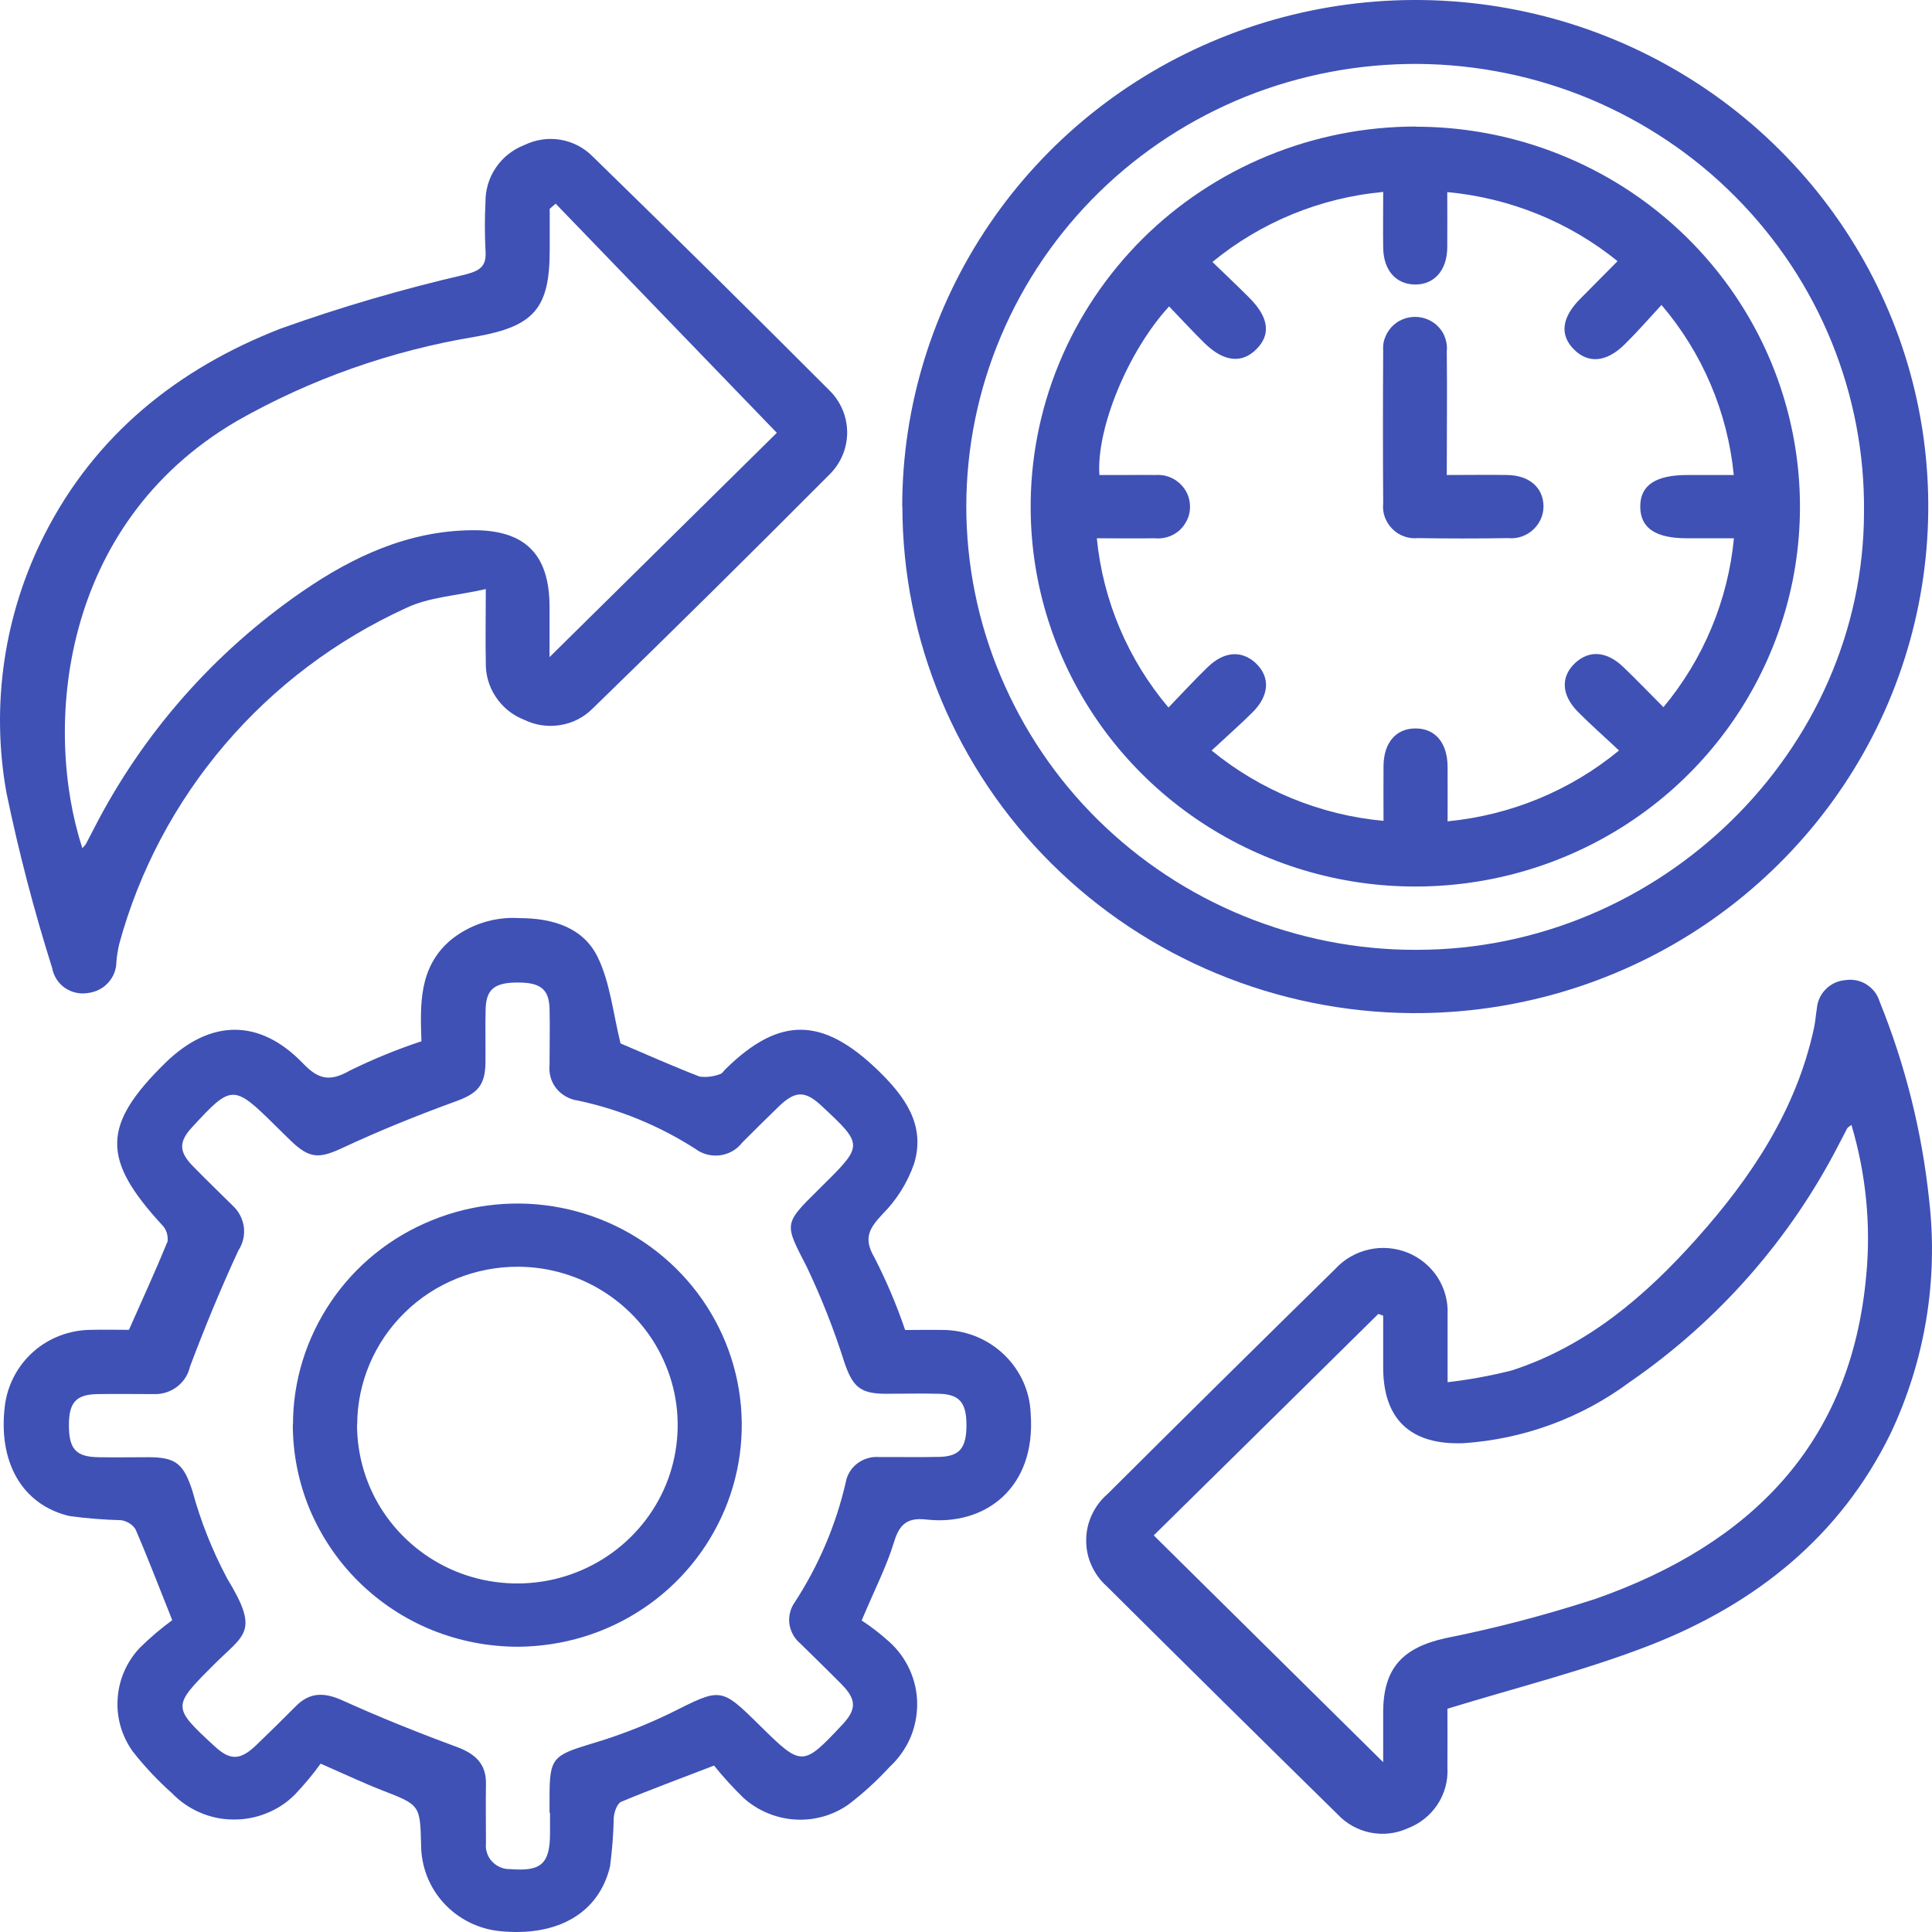
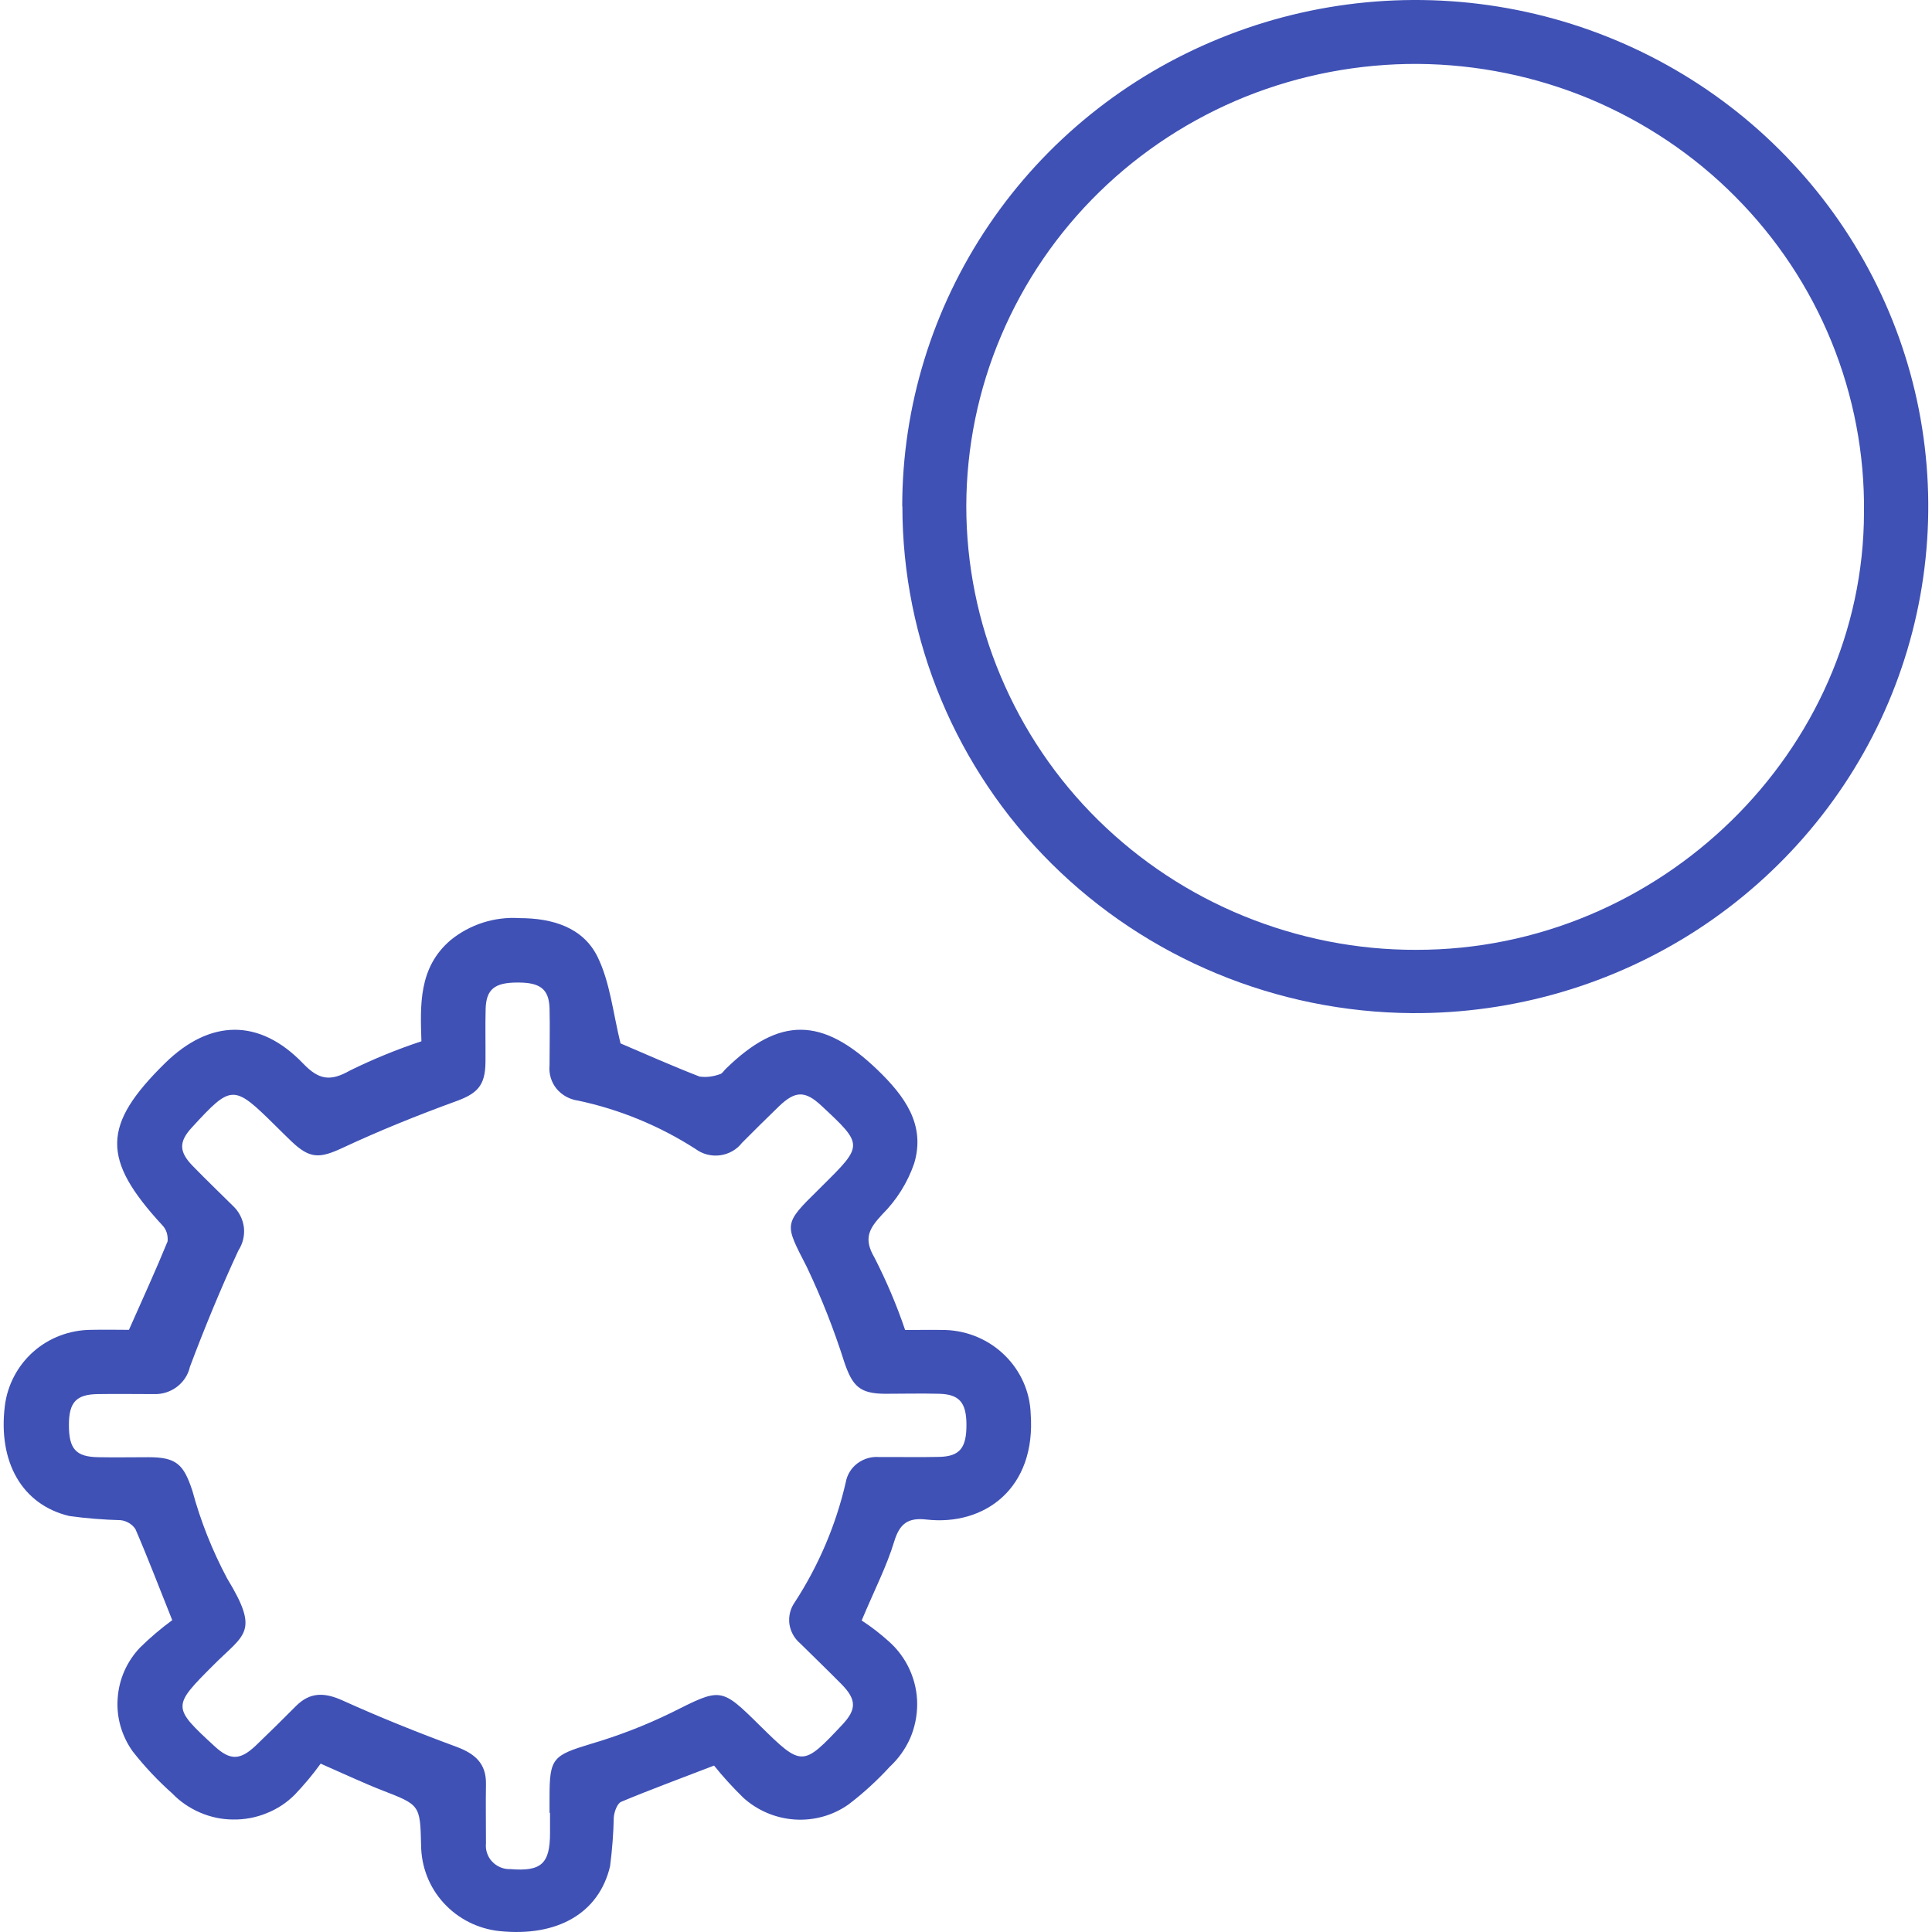
<svg xmlns="http://www.w3.org/2000/svg" width="120" height="120" viewBox="0 0 120 120" fill="none">
  <path d="M38.542 64.807C40.022 65.437 41.722 66.197 43.451 66.867C43.881 66.927 44.311 66.867 44.721 66.717C44.861 66.687 44.961 66.497 45.081 66.387C48.42 63.117 51.08 63.167 54.489 66.437C56.179 68.067 57.508 69.848 56.779 72.268C56.369 73.458 55.689 74.538 54.799 75.428C53.969 76.319 53.619 76.929 54.319 78.119C55.059 79.569 55.699 81.069 56.219 82.609C57.008 82.609 57.878 82.589 58.738 82.609C60.118 82.659 61.428 83.219 62.407 84.18C63.387 85.14 63.967 86.43 64.017 87.79C64.367 92.451 61.148 94.791 57.538 94.381C56.399 94.251 55.879 94.631 55.539 95.751C55.079 97.271 54.339 98.701 53.519 100.651C54.119 101.042 54.689 101.482 55.219 101.962C55.769 102.452 56.209 103.052 56.509 103.722C56.809 104.392 56.968 105.112 56.968 105.842C56.968 106.572 56.819 107.302 56.529 107.972C56.229 108.642 55.799 109.243 55.259 109.743C54.479 110.593 53.629 111.373 52.709 112.073C51.74 112.763 50.55 113.093 49.36 113.013C48.17 112.933 47.041 112.453 46.161 111.653C45.521 111.023 44.911 110.363 44.351 109.663C42.252 110.473 40.402 111.153 38.582 111.913C38.333 112.023 38.153 112.533 38.123 112.873C38.102 113.893 38.023 114.903 37.893 115.913C37.203 118.844 34.603 120.314 31.024 119.944C29.694 119.804 28.455 119.184 27.555 118.194C26.655 117.213 26.165 115.933 26.155 114.603C26.095 112.093 26.085 112.113 23.716 111.193C22.566 110.743 21.446 110.213 19.916 109.543C19.427 110.223 18.887 110.863 18.307 111.473C17.807 111.973 17.217 112.363 16.557 112.623C15.897 112.893 15.197 113.023 14.488 113.013C13.778 113.013 13.078 112.863 12.428 112.583C11.778 112.303 11.188 111.903 10.698 111.393C9.809 110.603 8.989 109.733 8.249 108.792C7.559 107.832 7.219 106.662 7.309 105.482C7.389 104.302 7.879 103.192 8.699 102.332C9.319 101.722 9.988 101.152 10.698 100.631C9.848 98.511 9.169 96.721 8.409 94.971C8.309 94.821 8.169 94.691 8.019 94.601C7.859 94.511 7.689 94.441 7.499 94.421C6.429 94.391 5.359 94.311 4.3 94.161C1.37 93.461 -0.129 90.81 0.301 87.32C0.46 86.03 1.09 84.829 2.07 83.959C3.05 83.089 4.33 82.609 5.649 82.599C6.479 82.579 7.299 82.599 8.009 82.599C8.849 80.699 9.669 78.919 10.408 77.109C10.428 76.929 10.408 76.739 10.358 76.569C10.298 76.388 10.208 76.228 10.079 76.099C6.299 71.998 6.329 69.888 10.258 66.027C13.048 63.297 16.117 63.237 18.827 66.057C19.806 67.077 20.516 67.187 21.746 66.487C23.176 65.787 24.655 65.177 26.175 64.677C26.105 62.427 25.985 60.096 27.995 58.386C29.194 57.416 30.714 56.926 32.264 57.026C34.323 57.026 36.213 57.606 37.113 59.426C37.893 61.017 38.072 62.897 38.542 64.807ZM34.133 112.583V111.603C34.133 109.192 34.343 109.032 36.713 108.312C38.412 107.812 40.072 107.172 41.672 106.392C44.791 104.832 44.751 104.762 47.211 107.192C49.8 109.743 49.86 109.743 52.319 107.122C53.209 106.172 53.209 105.562 52.26 104.602C51.42 103.752 50.56 102.922 49.71 102.082C49.34 101.772 49.1 101.342 49.03 100.861C48.97 100.381 49.09 99.901 49.37 99.511C50.85 97.231 51.92 94.721 52.529 92.08C52.609 91.61 52.869 91.18 53.259 90.89C53.649 90.6 54.129 90.46 54.609 90.5C55.849 90.49 57.099 90.52 58.338 90.49C59.618 90.46 60.038 89.93 60.028 88.46C60.018 87.11 59.578 86.6 58.328 86.57C57.209 86.54 56.089 86.57 54.969 86.57C53.399 86.56 52.949 86.1 52.44 84.6C51.8 82.579 51.02 80.599 50.11 78.689C48.74 76.008 48.63 76.058 50.83 73.898L51.09 73.638C53.629 71.128 53.629 71.108 51.02 68.678C50.01 67.737 49.4 67.737 48.38 68.718C47.611 69.458 46.851 70.218 46.091 70.978C45.761 71.408 45.261 71.688 44.721 71.758C44.181 71.828 43.631 71.688 43.191 71.358C40.962 69.928 38.492 68.908 35.893 68.358C35.373 68.287 34.893 68.017 34.563 67.617C34.233 67.207 34.083 66.687 34.133 66.177C34.133 64.987 34.163 63.797 34.133 62.617C34.093 61.427 33.544 61.017 32.134 61.027C30.724 61.027 30.204 61.447 30.164 62.647C30.134 63.757 30.164 64.857 30.154 65.967C30.144 67.457 29.624 67.938 28.255 68.427C25.895 69.288 23.566 70.228 21.296 71.288C19.856 71.958 19.256 71.998 18.087 70.878C17.757 70.568 17.437 70.238 17.117 69.928C14.498 67.337 14.387 67.347 11.928 70.018C11.098 70.918 11.098 71.538 11.998 72.448C12.808 73.278 13.638 74.078 14.457 74.888C14.837 75.238 15.077 75.708 15.147 76.219C15.207 76.729 15.087 77.239 14.807 77.669C13.708 80.039 12.718 82.449 11.798 84.889C11.688 85.39 11.398 85.83 10.988 86.14C10.578 86.45 10.069 86.61 9.549 86.59C8.389 86.59 7.229 86.57 6.069 86.59C4.73 86.61 4.28 87.1 4.28 88.51C4.28 90 4.71 90.49 6.119 90.51C7.159 90.53 8.199 90.51 9.229 90.51C10.968 90.51 11.408 90.96 11.948 92.591C12.458 94.481 13.188 96.311 14.108 98.041C16.157 101.402 15.177 101.492 13.258 103.422C10.688 105.992 10.678 106.022 13.338 108.472C14.298 109.353 14.917 109.343 15.897 108.412C16.727 107.612 17.557 106.802 18.367 105.982C19.256 105.082 20.156 105.112 21.286 105.622C23.606 106.672 25.975 107.622 28.365 108.502C29.514 108.932 30.204 109.543 30.184 110.803C30.164 112.033 30.184 113.263 30.184 114.493C30.164 114.703 30.184 114.903 30.254 115.103C30.324 115.303 30.424 115.483 30.574 115.633C30.714 115.783 30.894 115.903 31.084 115.983C31.274 116.063 31.484 116.103 31.694 116.093C33.614 116.253 34.163 115.763 34.163 113.853V112.623" fill="#3F51B5" />
  <path d="M56.039 31.463C56.039 25.232 57.919 19.142 61.428 13.961C64.937 8.78 69.926 4.75 75.765 2.38C81.603 -0.001 88.022 -0.611 94.211 0.619C100.4 1.85 106.078 4.87 110.517 9.29C114.966 13.711 117.986 19.342 119.186 25.452C120.385 31.573 119.725 37.904 117.286 43.645C114.846 49.385 110.727 54.286 105.458 57.726C100.19 61.157 94.011 62.967 87.702 62.927C79.284 62.867 71.236 59.526 65.307 53.636C59.378 47.745 56.049 39.764 56.049 31.453L56.039 31.463ZM60.018 31.433C60.018 35.054 60.738 38.644 62.148 41.984C63.557 45.335 65.607 48.375 68.206 50.935C70.806 53.496 73.885 55.526 77.274 56.906C80.664 58.286 84.293 59.007 87.962 58.996C103.109 59.017 115.766 46.635 115.776 31.803C115.816 28.183 115.126 24.582 113.757 21.222C112.387 17.861 110.357 14.801 107.778 12.211C105.208 9.62 102.139 7.57 98.76 6.15C95.381 4.74 91.751 4 88.082 3.97C84.413 3.95 80.774 4.64 77.374 6C73.975 7.37 70.886 9.38 68.276 11.931C65.667 14.481 63.597 17.511 62.178 20.862C60.758 24.202 60.028 27.793 60.018 31.413" fill="#3F51B5" />
-   <path d="M30.144 36.594C28.365 37.004 26.645 37.084 25.225 37.764C20.886 39.744 17.037 42.645 13.958 46.255C10.878 49.865 8.639 54.096 7.399 58.656C7.319 59.017 7.259 59.377 7.229 59.746C7.229 60.227 7.039 60.687 6.719 61.037C6.399 61.397 5.949 61.617 5.469 61.677C5.219 61.717 4.97 61.717 4.72 61.657C4.47 61.607 4.24 61.497 4.03 61.357C3.82 61.217 3.65 61.027 3.51 60.817C3.38 60.607 3.28 60.367 3.24 60.127C2.11 56.546 1.16 52.906 0.4 49.235C-0.579 43.785 0.251 38.164 2.76 33.213C5.909 27.013 11.028 22.902 17.427 20.412C21.196 19.062 25.045 17.942 28.944 17.041C29.934 16.781 30.224 16.451 30.154 15.521C30.104 14.541 30.104 13.551 30.154 12.571C30.144 11.811 30.364 11.051 30.794 10.421C31.224 9.78 31.844 9.29 32.564 9.01C33.264 8.67 34.053 8.55 34.813 8.68C35.583 8.81 36.283 9.18 36.823 9.73C41.752 14.531 46.651 19.372 51.51 24.242C51.86 24.582 52.139 24.992 52.33 25.442C52.52 25.892 52.619 26.372 52.619 26.863C52.619 27.353 52.52 27.833 52.33 28.283C52.139 28.733 51.86 29.143 51.51 29.483C46.651 34.364 41.762 39.204 36.823 43.995C36.283 44.545 35.573 44.915 34.803 45.035C34.033 45.165 33.243 45.045 32.554 44.705C31.834 44.425 31.214 43.925 30.794 43.285C30.364 42.645 30.154 41.894 30.174 41.124C30.144 39.744 30.174 38.354 30.174 36.584M5.099 52.696C5.189 52.606 5.269 52.516 5.339 52.416C5.509 52.096 5.679 51.766 5.849 51.435C8.859 45.565 13.298 40.514 18.767 36.744C21.936 34.563 25.365 32.963 29.344 32.933C32.604 32.903 34.123 34.423 34.133 37.664V40.814C38.942 36.064 43.651 31.423 48.25 26.883L34.513 12.651L34.143 12.971V15.551C34.143 19.152 33.164 20.262 29.594 20.902C24.355 21.762 19.306 23.532 14.707 26.152C3.66 32.613 2.7 45.295 5.119 52.696H5.099Z" fill="#3F51B5" />
-   <path d="M89.902 106.142C89.902 107.172 89.912 108.482 89.902 109.783C89.952 110.593 89.732 111.393 89.292 112.073C88.842 112.753 88.192 113.273 87.432 113.563C86.702 113.893 85.892 113.983 85.103 113.823C84.323 113.663 83.613 113.263 83.073 112.683C78.274 107.972 73.495 103.252 68.726 98.511C68.326 98.151 68.006 97.711 67.786 97.211C67.566 96.721 67.456 96.181 67.466 95.651C67.466 95.111 67.586 94.581 67.816 94.091C68.046 93.601 68.366 93.161 68.776 92.811C73.485 88.12 78.204 83.459 82.943 78.809C83.493 78.209 84.223 77.789 85.033 77.609C85.832 77.429 86.672 77.499 87.442 77.809C88.202 78.119 88.852 78.659 89.292 79.339C89.732 80.029 89.951 80.829 89.912 81.639V85.85C91.251 85.7 92.591 85.45 93.901 85.12C98.58 83.599 102.179 80.519 105.368 76.949C108.778 73.138 111.567 68.948 112.667 63.867C112.757 63.467 112.777 63.057 112.847 62.657C112.877 62.197 113.077 61.767 113.397 61.447C113.717 61.117 114.146 60.917 114.616 60.877C115.076 60.807 115.546 60.897 115.936 61.147C116.326 61.397 116.616 61.767 116.746 62.207C118.346 66.157 119.385 70.318 119.825 74.558C120.395 79.509 119.565 84.519 117.426 89.04C114.286 95.461 109.018 99.641 102.449 102.202C98.46 103.752 94.271 104.792 89.902 106.132M71.655 95.361L85.912 109.453V106.322C85.922 103.622 87.112 102.342 89.772 101.752C92.931 101.122 96.05 100.301 99.12 99.301C108.718 95.921 114.976 89.7 115.916 79.209C116.216 76.069 115.896 72.898 114.996 69.868C114.856 69.978 114.776 70.018 114.736 70.078C114.566 70.398 114.396 70.728 114.226 71.058C111.197 76.969 106.728 82.049 101.229 85.84C98.23 88.07 94.641 89.39 90.891 89.64C87.612 89.76 85.922 88.16 85.912 84.96V81.719L85.612 81.609C80.903 86.26 76.195 90.9 71.655 95.371V95.361Z" fill="#3F51B5" />
-   <path d="M18.197 88.48C18.197 85.76 19.027 83.109 20.557 80.849C22.086 78.589 24.266 76.829 26.815 75.799C29.355 74.758 32.154 74.488 34.853 75.018C37.553 75.549 40.032 76.859 41.982 78.779C43.932 80.699 45.261 83.149 45.801 85.81C46.341 88.48 46.071 91.24 45.021 93.751C43.972 96.261 42.192 98.421 39.913 99.931C37.633 101.452 34.944 102.262 32.184 102.282C30.345 102.282 28.525 101.932 26.825 101.242C25.126 100.552 23.586 99.531 22.286 98.251C20.986 96.971 19.957 95.441 19.247 93.771C18.547 92.091 18.187 90.3 18.187 88.48H18.197ZM22.176 88.48C22.176 90.42 22.746 92.331 23.836 93.951C24.926 95.571 26.475 96.841 28.285 97.591C30.105 98.341 32.104 98.541 34.034 98.171C35.963 97.801 37.743 96.871 39.143 95.501C40.542 94.131 41.502 92.391 41.892 90.48C42.282 88.58 42.102 86.6 41.352 84.8C40.612 82.999 39.343 81.459 37.713 80.369C36.083 79.279 34.164 78.689 32.194 78.679C29.555 78.669 27.005 79.689 25.136 81.529C23.256 83.369 22.196 85.87 22.186 88.48" fill="#3F51B5" />
-   <path d="M87.932 7.87C92.651 7.87 97.26 9.26 101.179 11.841C105.099 14.431 108.158 18.101 109.968 22.402C111.777 26.703 112.257 31.433 111.357 36.004C110.447 40.574 108.198 44.775 104.879 48.085C101.559 51.395 97.32 53.656 92.701 54.586C88.082 55.516 83.283 55.086 78.914 53.326C74.545 51.575 70.796 48.585 68.146 44.735C65.497 40.884 64.057 36.344 64.017 31.683C63.987 28.563 64.587 25.472 65.777 22.582C66.967 19.692 68.726 17.071 70.946 14.851C73.165 12.641 75.815 10.881 78.734 9.68C81.654 8.48 84.773 7.86 87.932 7.86V7.87ZM107.688 29.503C107.308 25.612 105.748 21.932 103.199 18.942C102.379 19.832 101.679 20.632 100.919 21.382C99.79 22.502 98.66 22.602 97.77 21.712C96.87 20.822 96.99 19.742 98.12 18.591C98.88 17.821 99.65 17.051 100.47 16.221C97.46 13.781 93.771 12.291 89.892 11.931C89.892 13.191 89.902 14.291 89.892 15.391C89.872 16.811 89.062 17.701 87.852 17.671C86.692 17.641 85.943 16.781 85.913 15.421C85.893 14.281 85.913 13.141 85.913 11.921C82.013 12.281 78.314 13.801 75.305 16.271C76.125 17.061 76.865 17.761 77.584 18.482C78.804 19.692 78.954 20.772 78.044 21.682C77.135 22.602 76.005 22.482 74.805 21.302C74.055 20.562 73.345 19.792 72.615 19.032C70.056 21.812 68.086 26.633 68.286 29.503H70.006C70.586 29.503 71.166 29.493 71.746 29.503C72.026 29.483 72.305 29.513 72.566 29.603C72.825 29.693 73.065 29.833 73.275 30.023C73.475 30.213 73.645 30.433 73.755 30.693C73.865 30.943 73.915 31.223 73.915 31.493C73.915 31.773 73.855 32.043 73.735 32.293C73.615 32.543 73.455 32.763 73.245 32.953C73.035 33.133 72.795 33.273 72.525 33.353C72.256 33.433 71.976 33.463 71.706 33.433C70.556 33.453 69.396 33.433 68.126 33.433C68.506 37.304 70.056 40.964 72.576 43.945C73.475 43.014 74.225 42.194 75.025 41.424C76.045 40.444 77.135 40.384 78.004 41.194C78.894 42.044 78.854 43.184 77.814 44.225C77.014 45.025 76.155 45.775 75.255 46.615C78.284 49.095 82.013 50.625 85.933 50.985C85.933 49.755 85.923 48.655 85.933 47.555C85.953 46.115 86.722 45.235 87.932 45.245C89.142 45.245 89.892 46.135 89.912 47.585C89.922 48.705 89.912 49.825 89.912 51.015C93.831 50.635 97.54 49.105 100.56 46.615C99.63 45.735 98.79 45.005 98.01 44.215C96.97 43.164 96.93 42.034 97.83 41.184C98.7 40.374 99.78 40.434 100.81 41.414C101.639 42.204 102.419 43.025 103.319 43.925C105.808 40.934 107.328 37.284 107.698 33.433H104.769C102.839 33.433 101.899 32.803 101.879 31.503C101.859 30.153 102.809 29.503 104.819 29.503H107.708" fill="#3F51B5" />
-   <path d="M89.901 29.503C91.221 29.503 92.421 29.483 93.611 29.503C94.99 29.523 95.85 30.283 95.87 31.433C95.87 31.713 95.82 31.983 95.7 32.243C95.59 32.493 95.42 32.723 95.21 32.913C95 33.103 94.76 33.243 94.49 33.333C94.221 33.423 93.941 33.453 93.661 33.423C91.791 33.453 89.931 33.453 88.062 33.423C87.772 33.453 87.472 33.413 87.202 33.313C86.922 33.213 86.682 33.053 86.472 32.843C86.262 32.633 86.112 32.383 86.012 32.113C85.912 31.843 85.882 31.553 85.912 31.263C85.892 28.113 85.892 24.962 85.912 21.812C85.892 21.542 85.912 21.262 86.012 21.012C86.102 20.752 86.242 20.522 86.432 20.312C86.622 20.112 86.842 19.952 87.102 19.842C87.352 19.732 87.632 19.682 87.902 19.682C88.182 19.682 88.452 19.742 88.702 19.852C88.952 19.962 89.182 20.122 89.362 20.322C89.552 20.522 89.692 20.762 89.772 21.022C89.862 21.282 89.891 21.552 89.862 21.822C89.891 24.312 89.862 26.813 89.862 29.503" fill="#3F51B5" />
</svg>